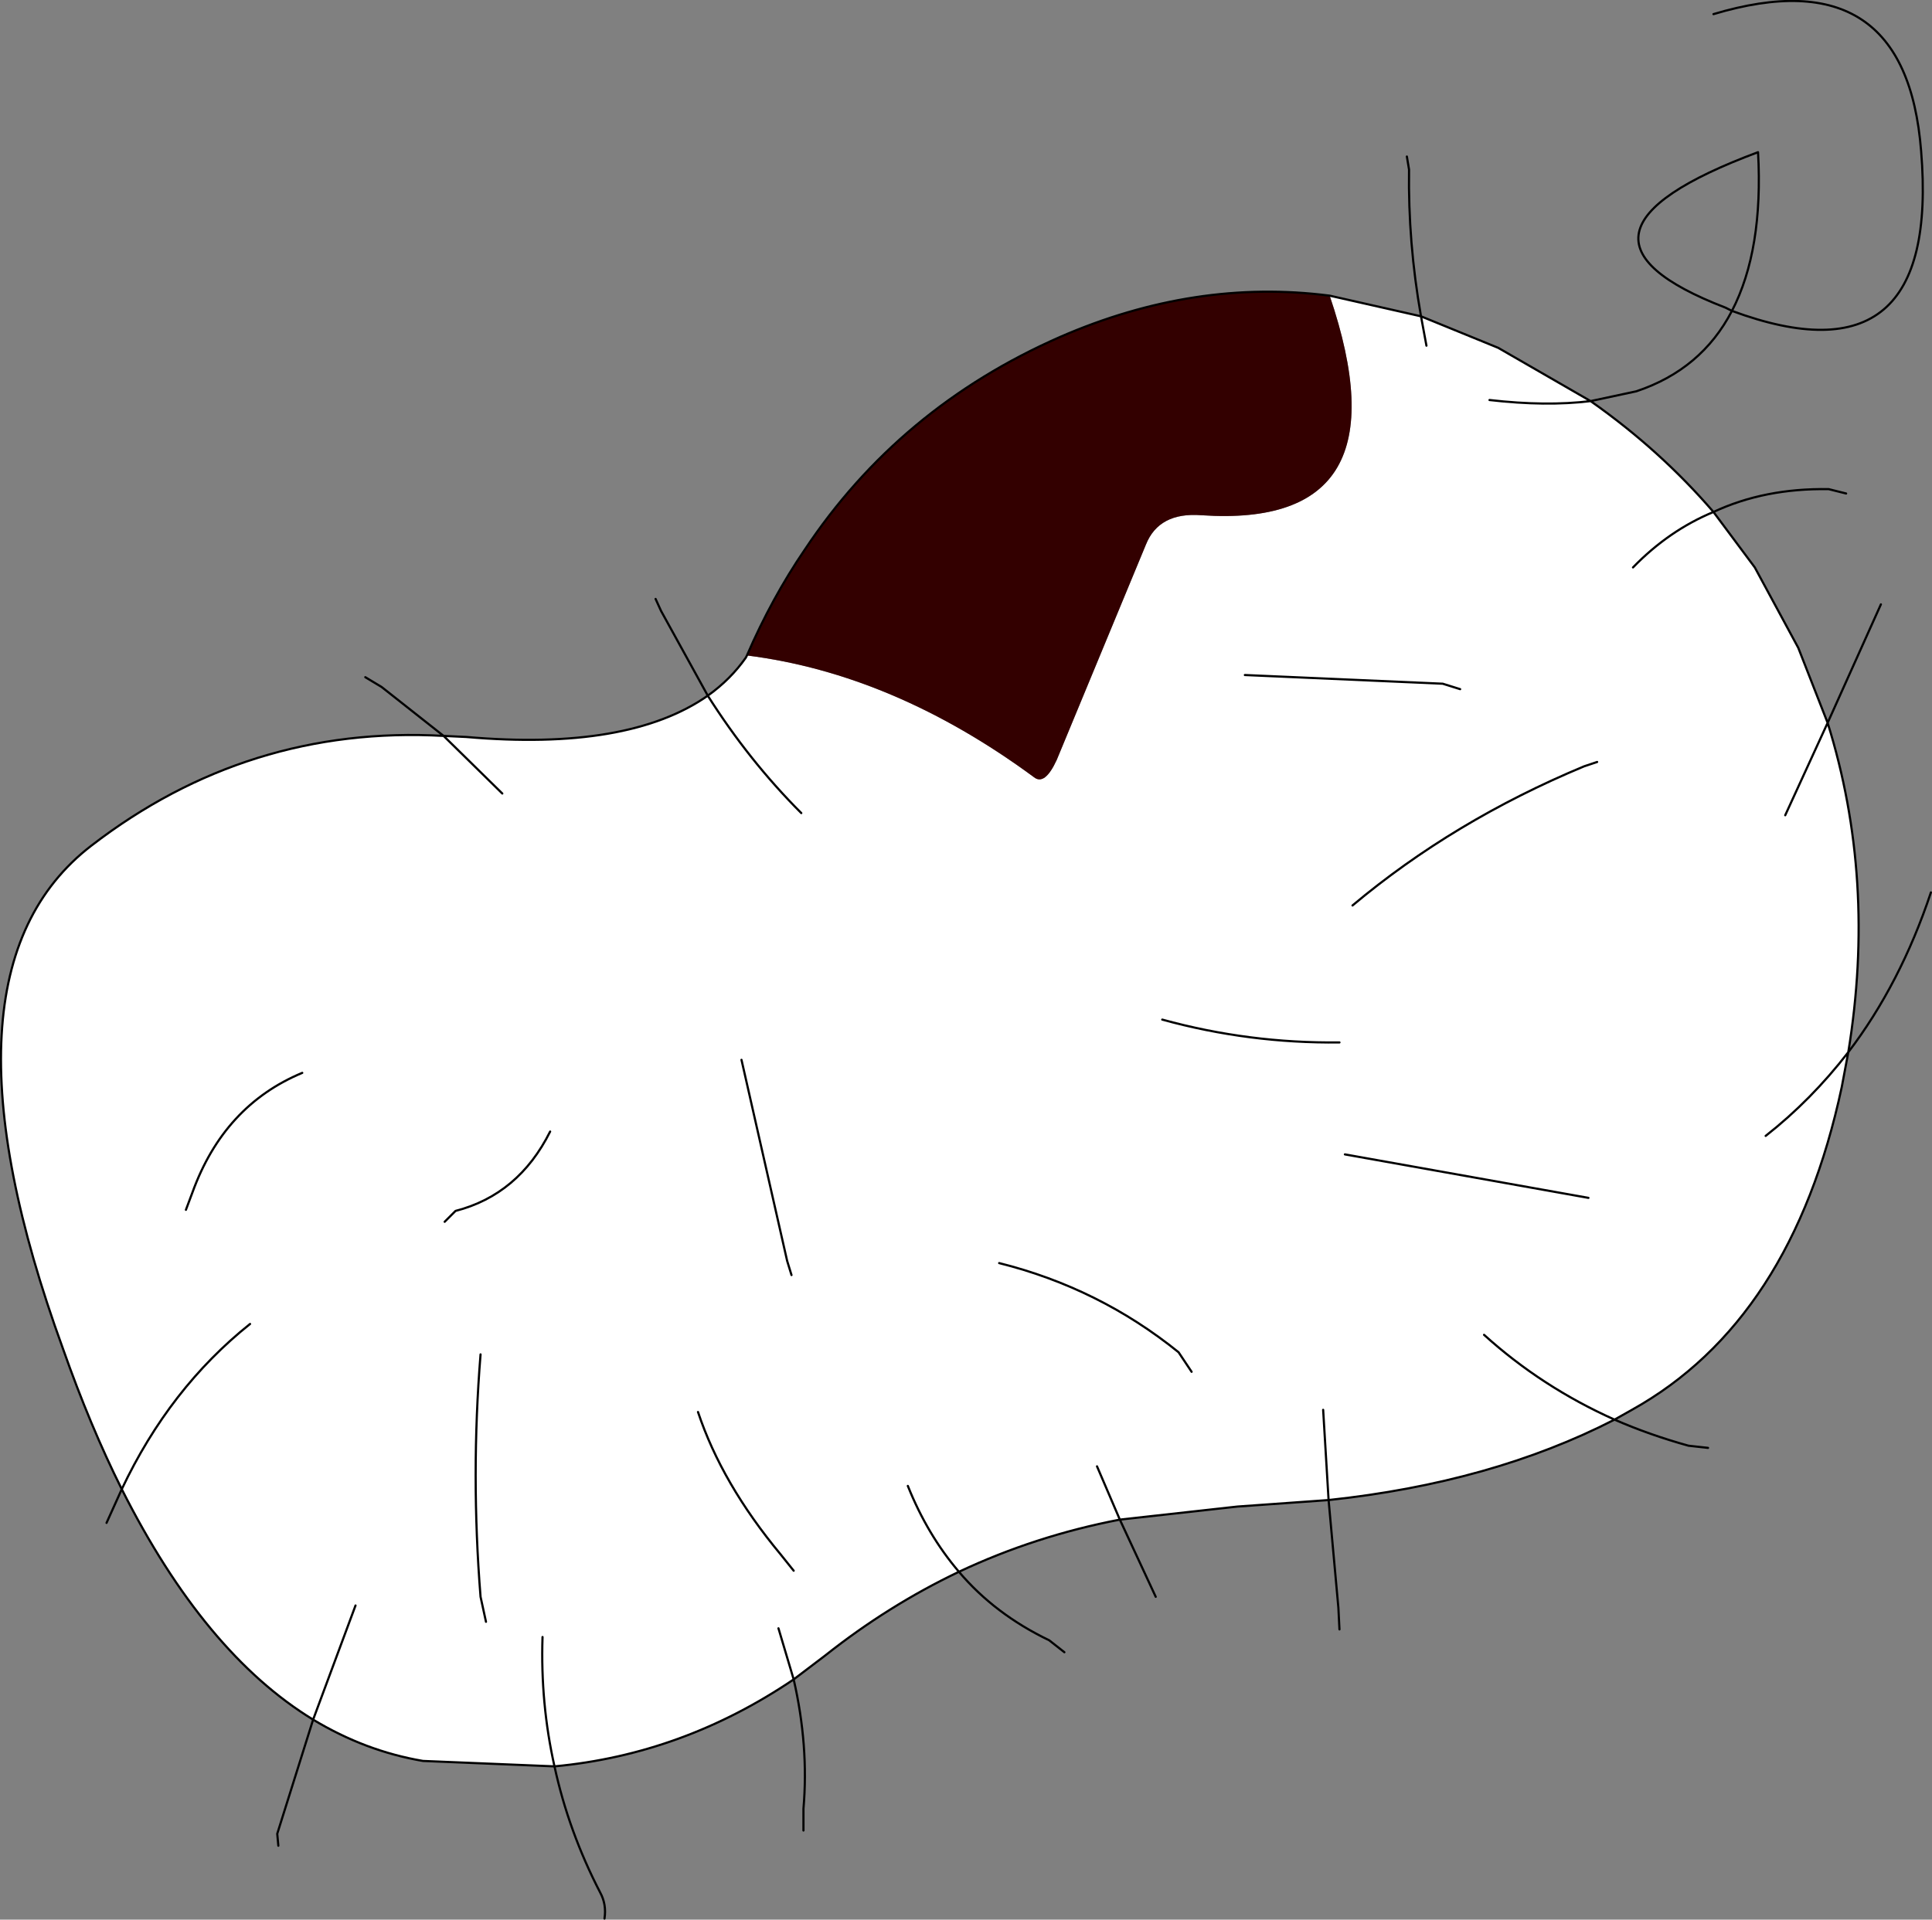
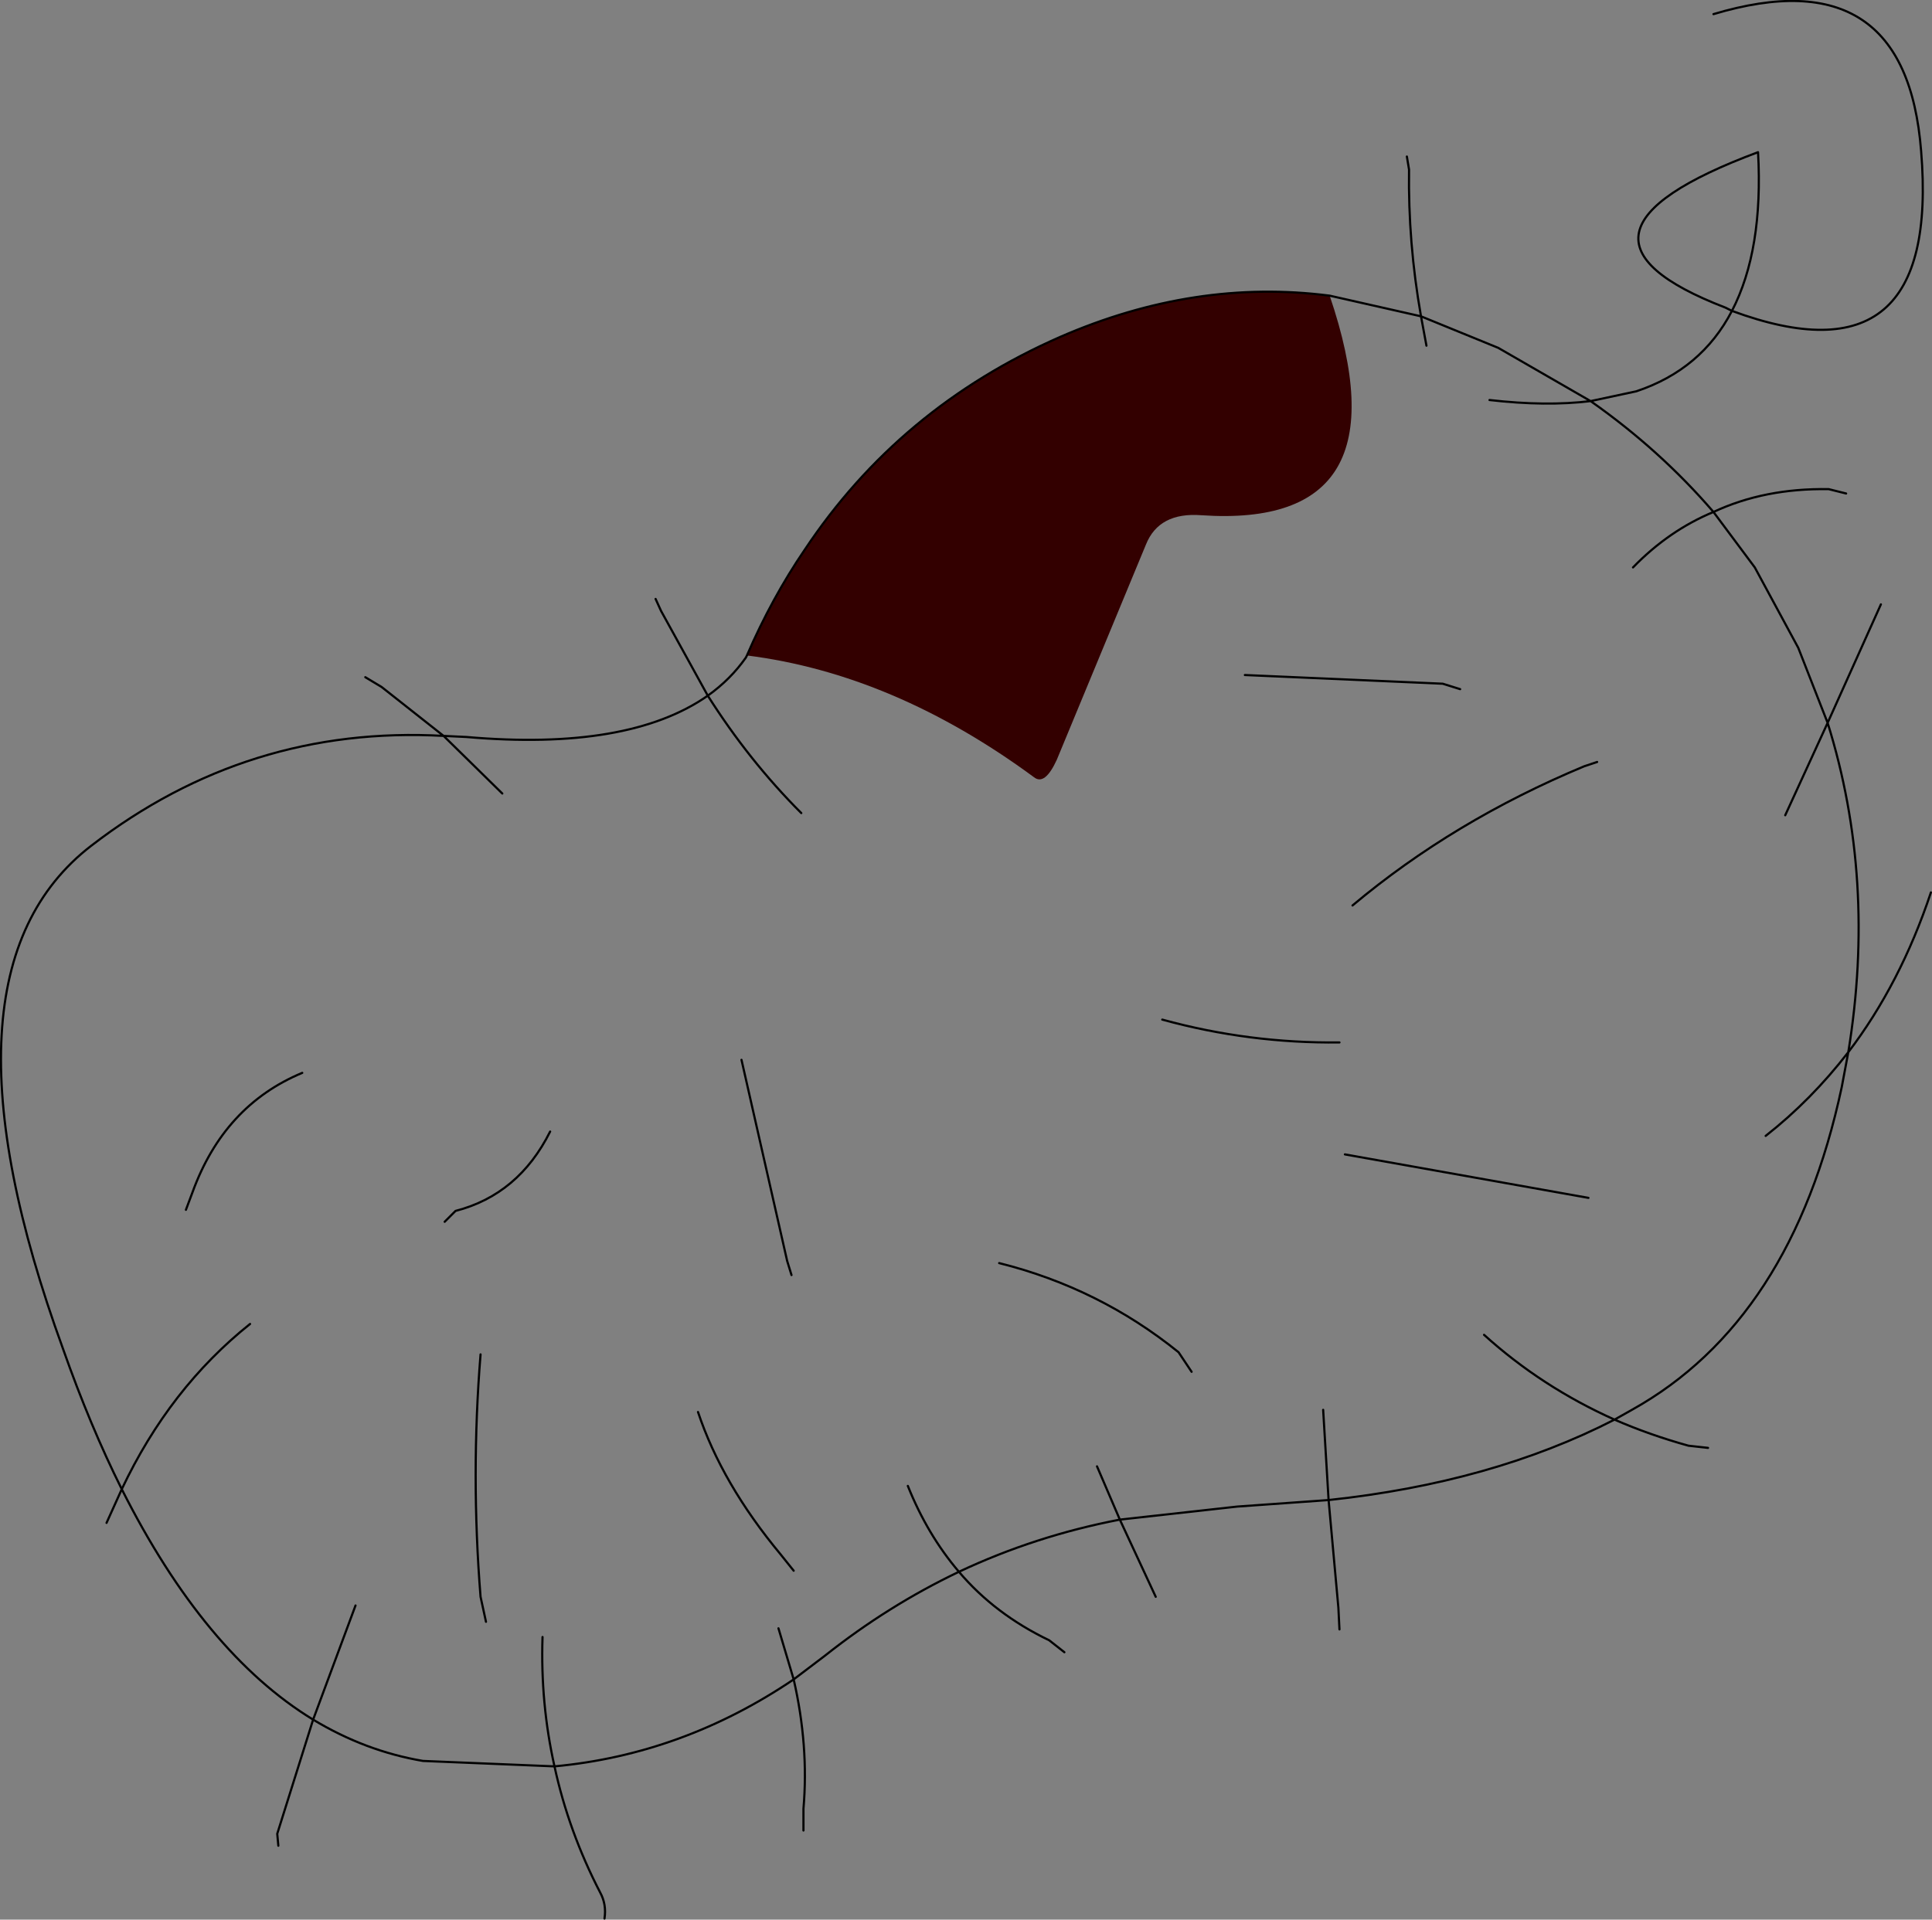
<svg xmlns="http://www.w3.org/2000/svg" height="88.3px" width="88.85px">
  <rect width="100%" height="100%" fill="#808080" stroke="none" />
  <g transform="matrix(1.0, 0.0, 0.0, 1.0, 44.95, 47.35)">
-     <path d="M20.4 -32.8 L23.95 -31.35 28.2 -28.9 Q26.15 -28.65 23.55 -28.95 26.15 -28.65 28.2 -28.9 31.4 -26.65 33.85 -23.8 L35.75 -21.25 37.75 -17.55 39.1 -14.1 37.15 -9.85 39.1 -14.1 Q41.35 -6.9 40.05 1.05 38.35 3.25 36.25 4.9 38.35 3.25 40.05 1.05 L39.75 2.65 Q37.45 13.4 30.1 17.5 L29.3 17.95 Q25.95 16.45 23.3 14.05 25.95 16.45 29.3 17.95 23.65 20.85 16.15 21.65 L11.95 21.95 6.55 22.55 5.5 20.1 6.55 22.55 Q2.65 23.3 -0.85 24.95 -4.1 26.5 -7.0 28.8 L-8.45 29.9 -9.15 27.55 -8.45 29.9 Q-13.55 33.35 -19.45 33.9 L-25.5 33.65 Q-28.15 33.2 -30.55 31.75 L-28.6 26.5 -30.55 31.75 Q-35.55 28.7 -39.35 21.15 -40.8 18.25 -42.05 14.7 -48.35 -2.6 -40.75 -8.45 -33.55 -14.0 -24.55 -13.5 L-21.85 -10.85 -24.55 -13.5 -23.5 -13.45 Q-16.05 -12.8 -12.4 -15.35 -10.5 -12.35 -8.1 -9.95 -10.5 -12.35 -12.4 -15.35 -11.35 -16.1 -10.65 -17.1 L-10.6 -17.2 Q-3.85 -16.35 2.6 -11.6 3.1 -11.2 3.65 -12.4 L7.75 -22.3 Q8.35 -23.8 10.3 -23.65 19.85 -23.0 16.2 -33.75 L20.4 -32.8 20.65 -31.45 20.4 -32.8 M30.15 -21.25 Q31.8 -22.95 33.85 -23.8 31.8 -22.95 30.15 -21.25 M28.5 -12.3 L27.9 -12.1 Q21.9 -9.6 17.25 -5.7 21.9 -9.6 27.9 -12.1 L28.5 -12.3 M22.2 -15.65 L21.4 -15.9 12.3 -16.3 21.4 -15.9 22.2 -15.65 M9.85 15.75 L9.25 14.85 Q5.6 11.9 1.0 10.75 5.6 11.9 9.25 14.85 L9.85 15.75 M15.9 17.5 L16.15 21.65 15.9 17.5 M16.65 0.6 Q12.5 0.65 8.5 -0.45 12.5 0.65 16.65 0.6 M28.1 7.75 L16.9 5.75 28.1 7.75 M-33.45 13.55 Q-37.15 16.5 -39.35 21.15 -37.15 16.5 -33.45 13.55 M-36.4 8.3 L-36.1 7.5 Q-34.65 3.5 -31.05 2.0 -34.65 3.5 -36.1 7.5 L-36.4 8.3 M-24.5 8.85 L-24.0 8.35 Q-21.1 7.6 -19.65 4.7 -21.1 7.6 -24.0 8.35 L-24.5 8.85 M-8.45 24.9 L-9.05 24.15 Q-11.75 20.9 -12.85 17.6 -11.75 20.9 -9.05 24.15 L-8.45 24.9 M-8.55 11.3 L-8.75 10.65 -10.85 1.4 -8.75 10.65 -8.55 11.3 M-22.6 27.25 L-22.85 26.1 Q-23.3 20.5 -22.85 14.95 -23.3 20.5 -22.85 26.1 L-22.6 27.25 M-20.0 27.95 Q-20.1 31.0 -19.45 33.9 -20.1 31.0 -20.0 27.95 M-3.2 21.0 Q-2.3 23.25 -0.85 24.95 -2.3 23.25 -3.2 21.0" fill="#ffffff" fill-rule="evenodd" stroke="none" />
    <path d="M-10.6 -17.2 Q-9.45 -19.85 -7.95 -22.05 -3.6 -28.6 3.8 -31.85 10.0 -34.55 16.2 -33.75 19.85 -23.0 10.3 -23.65 8.35 -23.8 7.75 -22.3 L3.65 -12.4 Q3.1 -11.2 2.6 -11.6 -3.85 -16.35 -10.6 -17.2" fill="#330000" fill-rule="evenodd" stroke="none" />
    <path d="M28.2 -28.9 L23.95 -31.35 20.4 -32.8 20.65 -31.45 M28.2 -28.9 L30.3 -29.35 Q33.3 -30.35 34.7 -33.05 L34.4 -33.2 Q25.7 -36.55 35.9 -40.35 36.15 -35.85 34.7 -33.05 44.3 -29.5 43.4 -40.4 42.7 -49.35 33.85 -46.7 M28.2 -28.9 Q26.15 -28.65 23.55 -28.95 M20.4 -32.8 Q19.8 -36.2 19.85 -39.55 L19.75 -40.15 M16.2 -33.75 Q10.0 -34.55 3.8 -31.85 -3.6 -28.6 -7.95 -22.05 -9.45 -19.85 -10.6 -17.2 L-10.65 -17.1 Q-11.35 -16.1 -12.4 -15.35 L-14.55 -19.25 -14.8 -19.8 M16.2 -33.75 L20.4 -32.8 M12.3 -16.3 L21.4 -15.9 22.2 -15.65 M17.25 -5.7 Q21.9 -9.6 27.9 -12.1 L28.5 -12.3 M33.85 -23.8 Q31.8 -22.95 30.15 -21.25 M39.1 -14.1 L37.75 -17.55 35.75 -21.25 33.85 -23.8 Q31.4 -26.65 28.2 -28.9 M37.15 -9.85 L39.1 -14.1 41.55 -19.55 M33.85 -23.8 Q36.2 -24.9 39.15 -24.85 L39.95 -24.65 M36.25 4.9 Q38.35 3.25 40.05 1.05 41.35 -6.9 39.1 -14.1 M29.3 17.95 L30.1 17.5 Q37.45 13.4 39.75 2.65 L40.05 1.05 Q42.45 -2.1 43.85 -6.3 M29.3 17.95 Q30.9 18.65 32.7 19.15 L33.6 19.25 M23.3 14.05 Q25.95 16.45 29.3 17.95 23.65 20.85 16.15 21.65 L16.6 26.6 16.65 27.6 M5.5 20.1 L6.55 22.55 11.95 21.95 16.15 21.65 15.9 17.5 M1.0 10.75 Q5.6 11.9 9.25 14.85 L9.85 15.75 M-0.85 24.95 Q0.8 26.9 3.3 28.1 L4.0 28.65 M6.55 22.55 L8.2 26.1 M16.9 5.75 L28.1 7.75 M8.5 -0.45 Q12.5 0.65 16.65 0.6 M-24.55 -13.5 L-27.4 -15.75 -28.15 -16.2 M-21.85 -10.85 L-24.55 -13.5 Q-33.55 -14.0 -40.75 -8.45 -48.35 -2.6 -42.05 14.7 -40.8 18.25 -39.35 21.15 -37.15 16.5 -33.45 13.55 M-12.4 -15.35 Q-16.05 -12.8 -23.5 -13.45 L-24.55 -13.5 M-12.4 -15.35 Q-10.5 -12.35 -8.1 -9.95 M-10.85 1.4 L-8.75 10.65 -8.55 11.3 M-12.85 17.6 Q-11.75 20.9 -9.05 24.15 L-8.45 24.9 M-19.65 4.7 Q-21.1 7.6 -24.0 8.35 L-24.5 8.85 M-31.05 2.0 Q-34.65 3.5 -36.1 7.5 L-36.4 8.3 M-39.35 21.15 L-40.05 22.7 M-22.85 14.95 Q-23.3 20.5 -22.85 26.1 L-22.6 27.25 M-30.55 31.75 L-32.2 37.0 -32.15 37.55 M-30.55 31.75 Q-28.15 33.2 -25.5 33.65 L-19.45 33.9 Q-20.1 31.0 -20.0 27.95 M-28.6 26.5 L-30.55 31.75 Q-35.55 28.7 -39.35 21.15 M-8.45 29.9 Q-7.75 32.95 -8.0 35.85 L-8.0 36.85 M-8.45 29.9 L-7.0 28.8 Q-4.1 26.5 -0.85 24.95 -2.3 23.25 -3.2 21.0 M-9.15 27.55 L-8.45 29.9 Q-13.55 33.35 -19.45 33.9 -18.8 36.9 -17.35 39.7 -17.05 40.25 -17.15 40.9 M-0.85 24.95 Q2.65 23.3 6.55 22.55" fill="none" stroke="#000000" stroke-linecap="round" stroke-linejoin="round" stroke-width="0.1" />
  </g>
</svg>